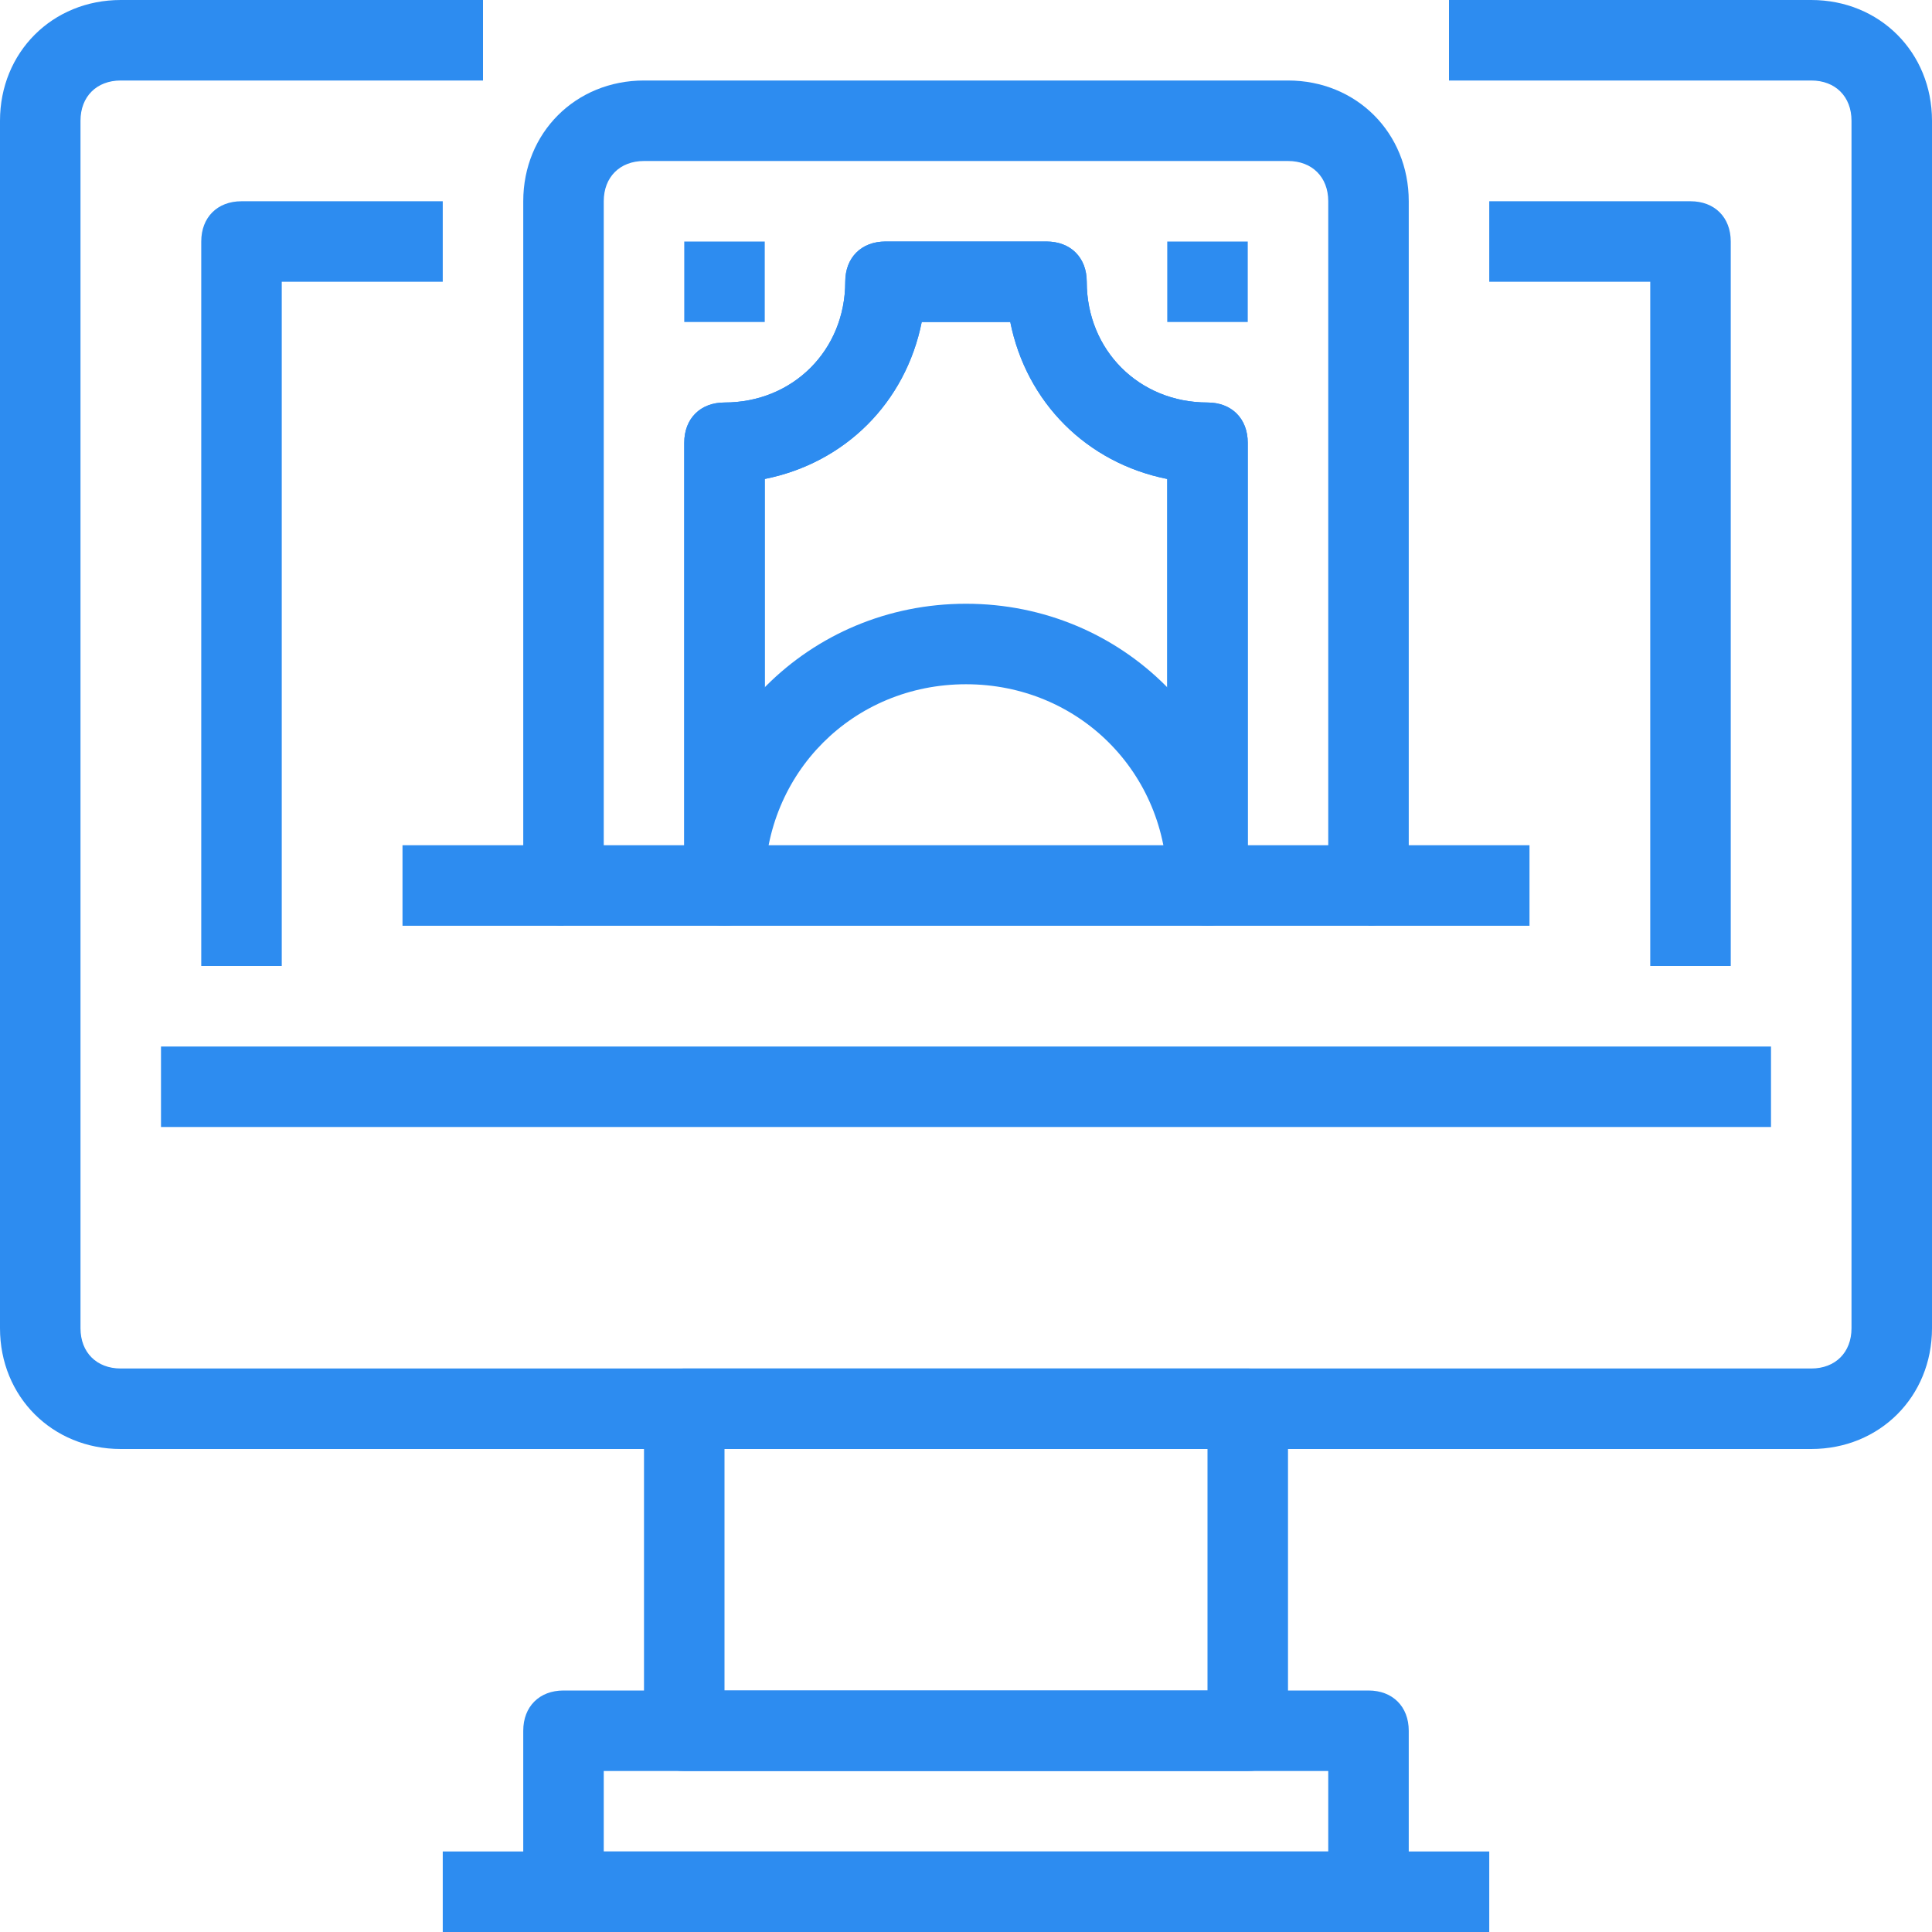
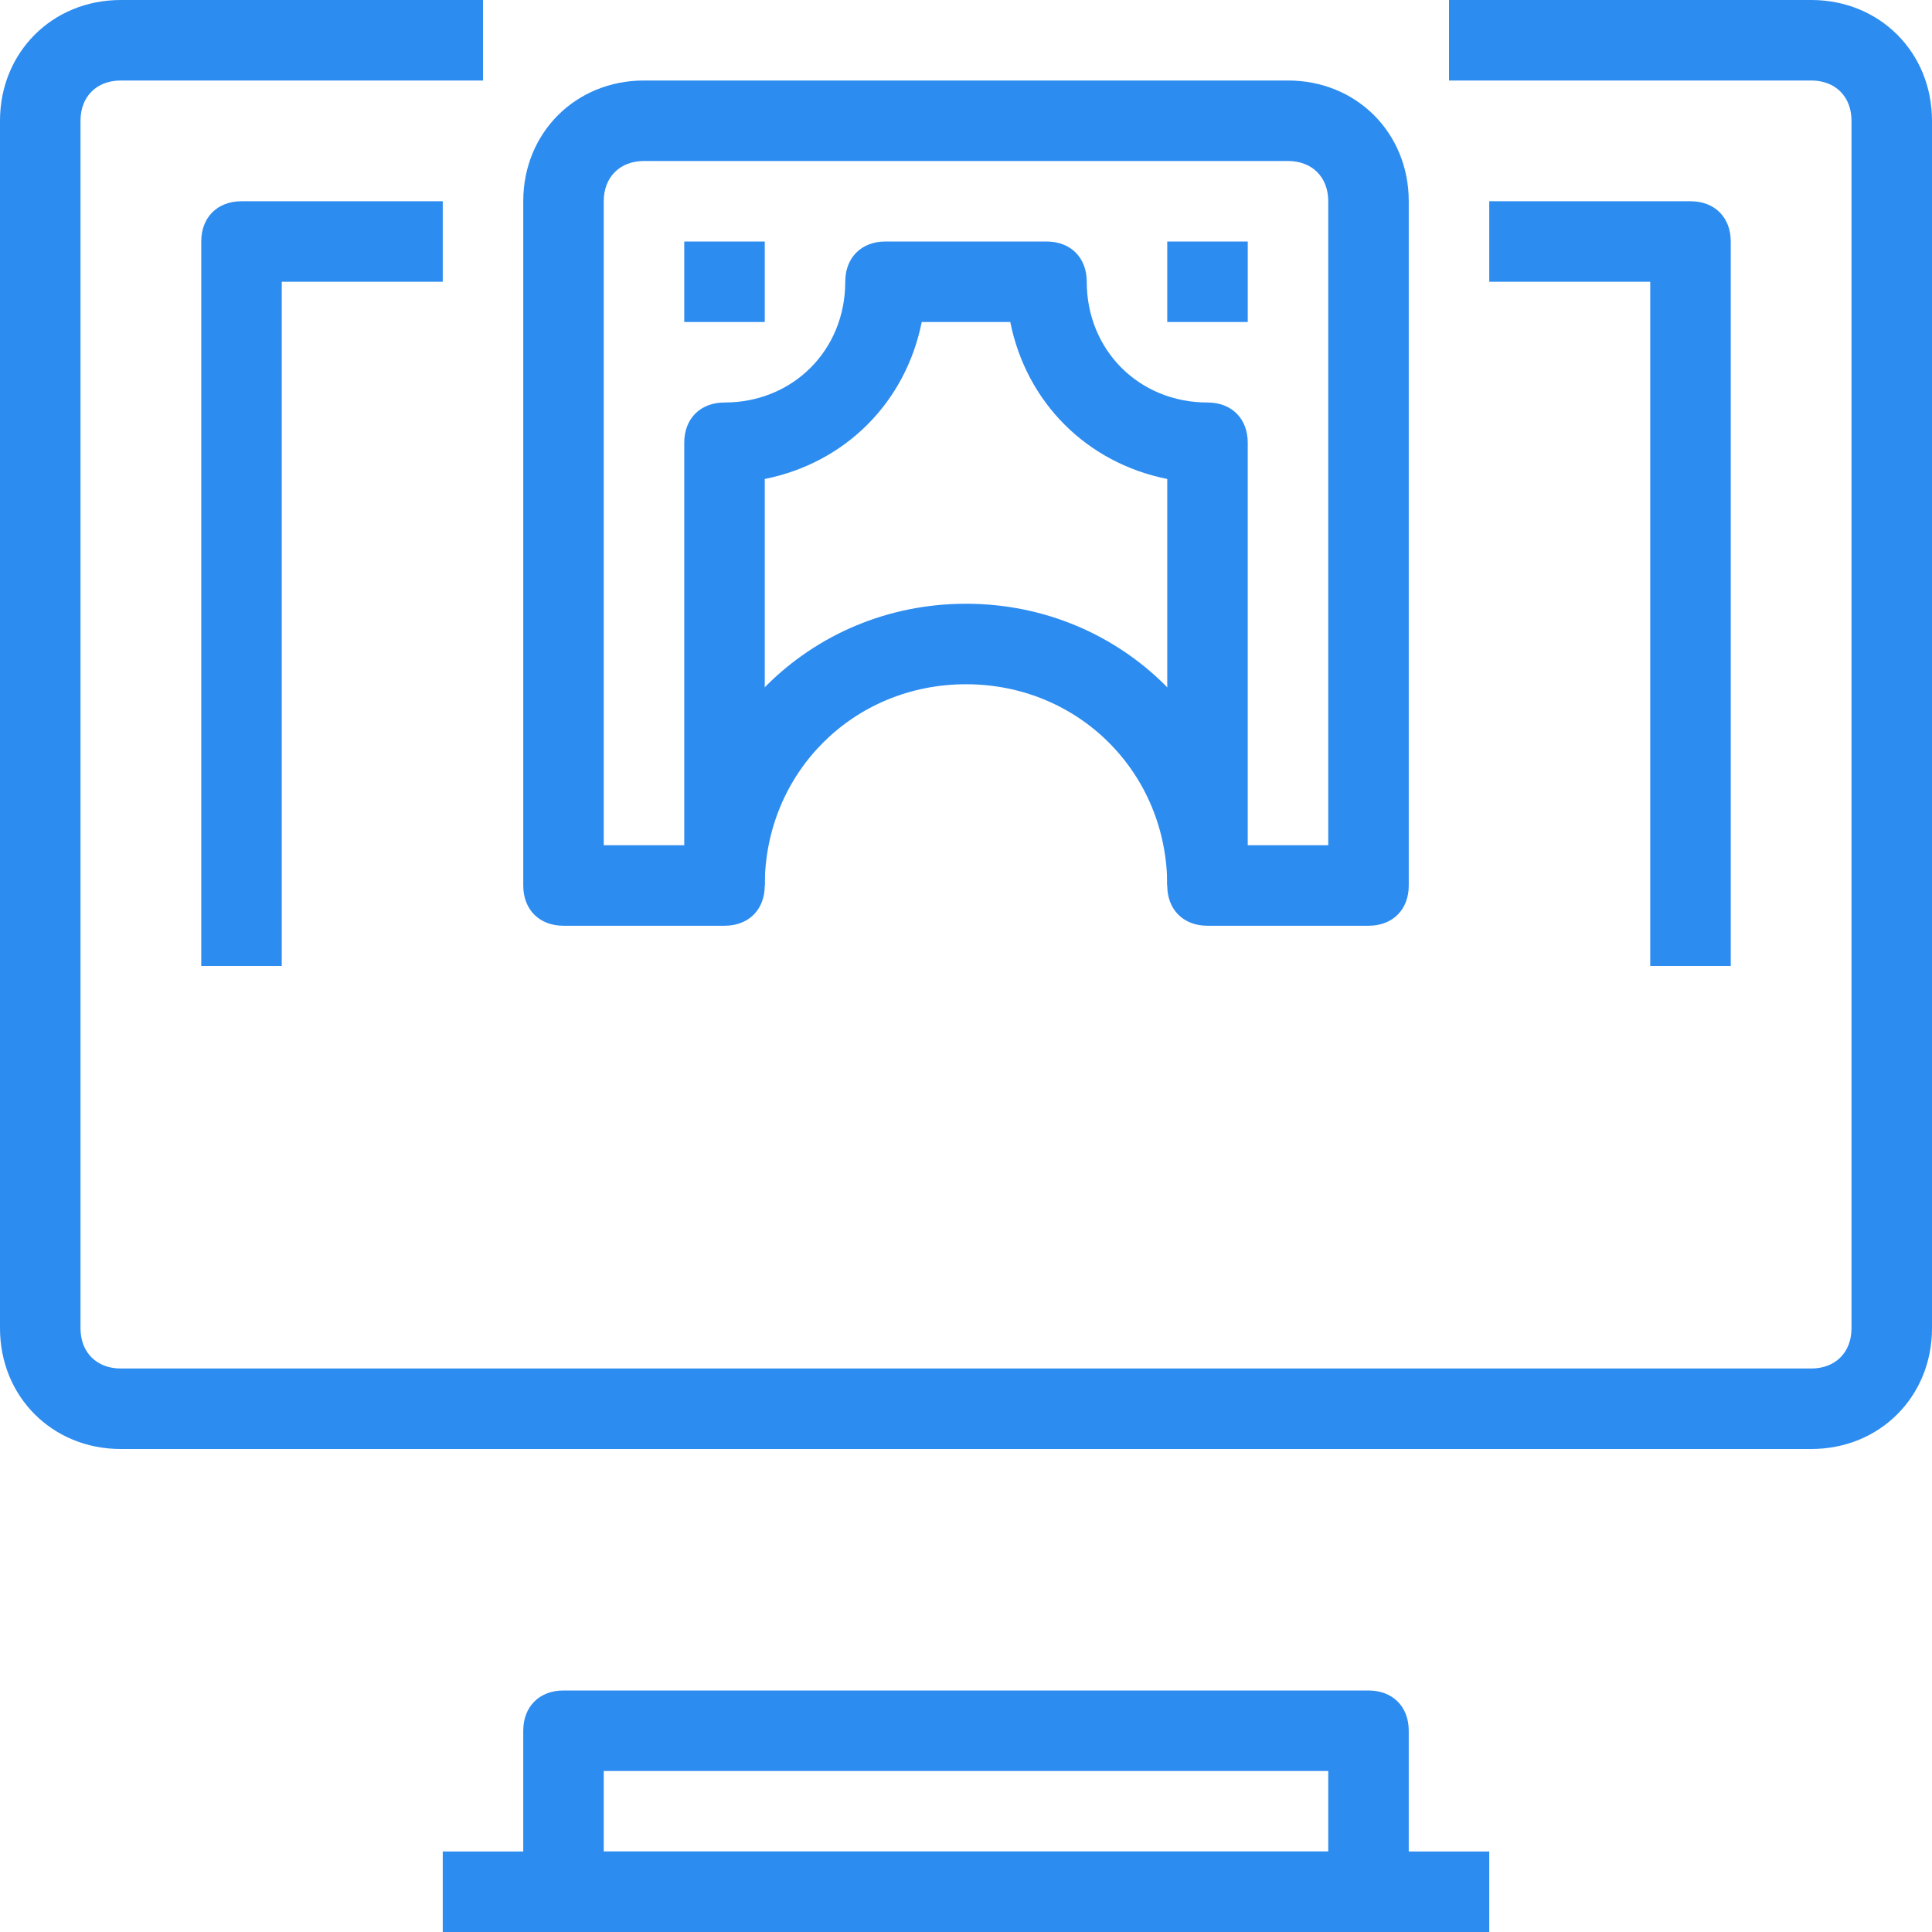
<svg xmlns="http://www.w3.org/2000/svg" t="1747617508291" class="icon" viewBox="0 0 1024 1024" version="1.1" p-id="4802" width="256" height="256">
-   <path d="M85.333 554.667h853.333v42.667H85.333zM661.333 938.667H362.667c-12.8 0-21.333-8.533-21.333-21.333v-170.667c0-12.8 8.533-21.333 21.333-21.333h298.667c12.8 0 21.333 8.533 21.333 21.333v170.667c0 12.8-8.533 21.333-21.333 21.333z m-277.333-42.667h256v-128H384v128z" p-id="4803" fill="#2d8cf0" />
  <path d="M704 1024H320c-23.467 0-42.667-19.2-42.667-42.667v-64c0-12.8 8.533-21.333 21.333-21.333h426.667c12.8 0 21.333 8.533 21.333 21.333v64c0 23.467-19.2 42.667-42.667 42.667z m-384-85.333v42.667h384v-42.667H320zM960 768H64c-36.267 0-64-27.733-64-64V64c0-36.267 27.733-64 64-64h192v42.667H64c-12.8 0-21.333 8.533-21.333 21.333v640c0 12.8 8.533 21.333 21.333 21.333h896c12.8 0 21.333-8.533 21.333-21.333V64c0-12.8-8.533-21.333-21.333-21.333h-192V0h192c36.267 0 64 27.733 64 64v640c0 36.267-27.733 64-64 64z" p-id="4804" fill="#2d8cf0" />
  <path d="M234.667 981.333h554.667v42.667H234.667zM917.333 512h-42.667V149.333h-85.333V106.667h106.667c12.8 0 21.333 8.533 21.333 21.333v384zM149.333 512H106.667V128c0-12.8 8.533-21.333 21.333-21.333h106.667v42.667H149.333v362.667zM362.667 128h42.667v42.667h-42.667zM618.667 128h42.667v42.667h-42.667z" p-id="4805" fill="#2d8cf0" />
  <path d="M725.333 490.667h-85.333c-12.8 0-21.333-8.533-21.333-21.333V253.867c-42.667-8.533-74.667-40.533-83.2-83.2h-46.933c-8.533 42.667-40.533 74.667-83.2 83.2V469.333c0 12.8-8.533 21.333-21.333 21.333h-85.333c-12.8 0-21.333-8.533-21.333-21.333V106.667c0-36.267 27.733-64 64-64h341.333c36.267 0 64 27.733 64 64v362.667c0 12.8-8.533 21.333-21.333 21.333z m-64-42.667h42.667V106.667c0-12.8-8.533-21.333-21.333-21.333H341.333c-12.8 0-21.333 8.533-21.333 21.333v341.333h42.667V234.667c0-12.8 8.533-21.333 21.333-21.333 36.267 0 64-27.733 64-64 0-12.8 8.533-21.333 21.333-21.333h85.333c12.8 0 21.333 8.533 21.333 21.333 0 36.267 27.733 64 64 64 12.8 0 21.333 8.533 21.333 21.333v213.333z" p-id="4806" fill="#2d8cf0" />
-   <path d="M640 490.667H384c-12.8 0-21.333-8.533-21.333-21.333V234.667c0-12.8 8.533-21.333 21.333-21.333 36.267 0 64-27.733 64-64 0-12.8 8.533-21.333 21.333-21.333h85.333c12.8 0 21.333 8.533 21.333 21.333 0 36.267 27.733 64 64 64 12.8 0 21.333 8.533 21.333 21.333v234.667c0 12.8-8.533 21.333-21.333 21.333z m-234.667-42.667h213.333v-194.133c-42.667-8.533-74.667-40.533-83.2-83.2h-46.933c-8.533 42.667-40.533 74.667-83.2 83.2V448zM213.333 448h85.333v42.667h-85.333zM725.333 448h85.333v42.667h-85.333z" p-id="4807" fill="#2d8cf0" />
  <path d="M661.333 469.333h-42.667c0-59.733-46.933-106.667-106.667-106.667s-106.667 46.933-106.667 106.667h-42.667c0-83.2 66.133-149.333 149.333-149.333s149.333 66.133 149.333 149.333z" p-id="4808" fill="#2d8cf0" />
</svg>